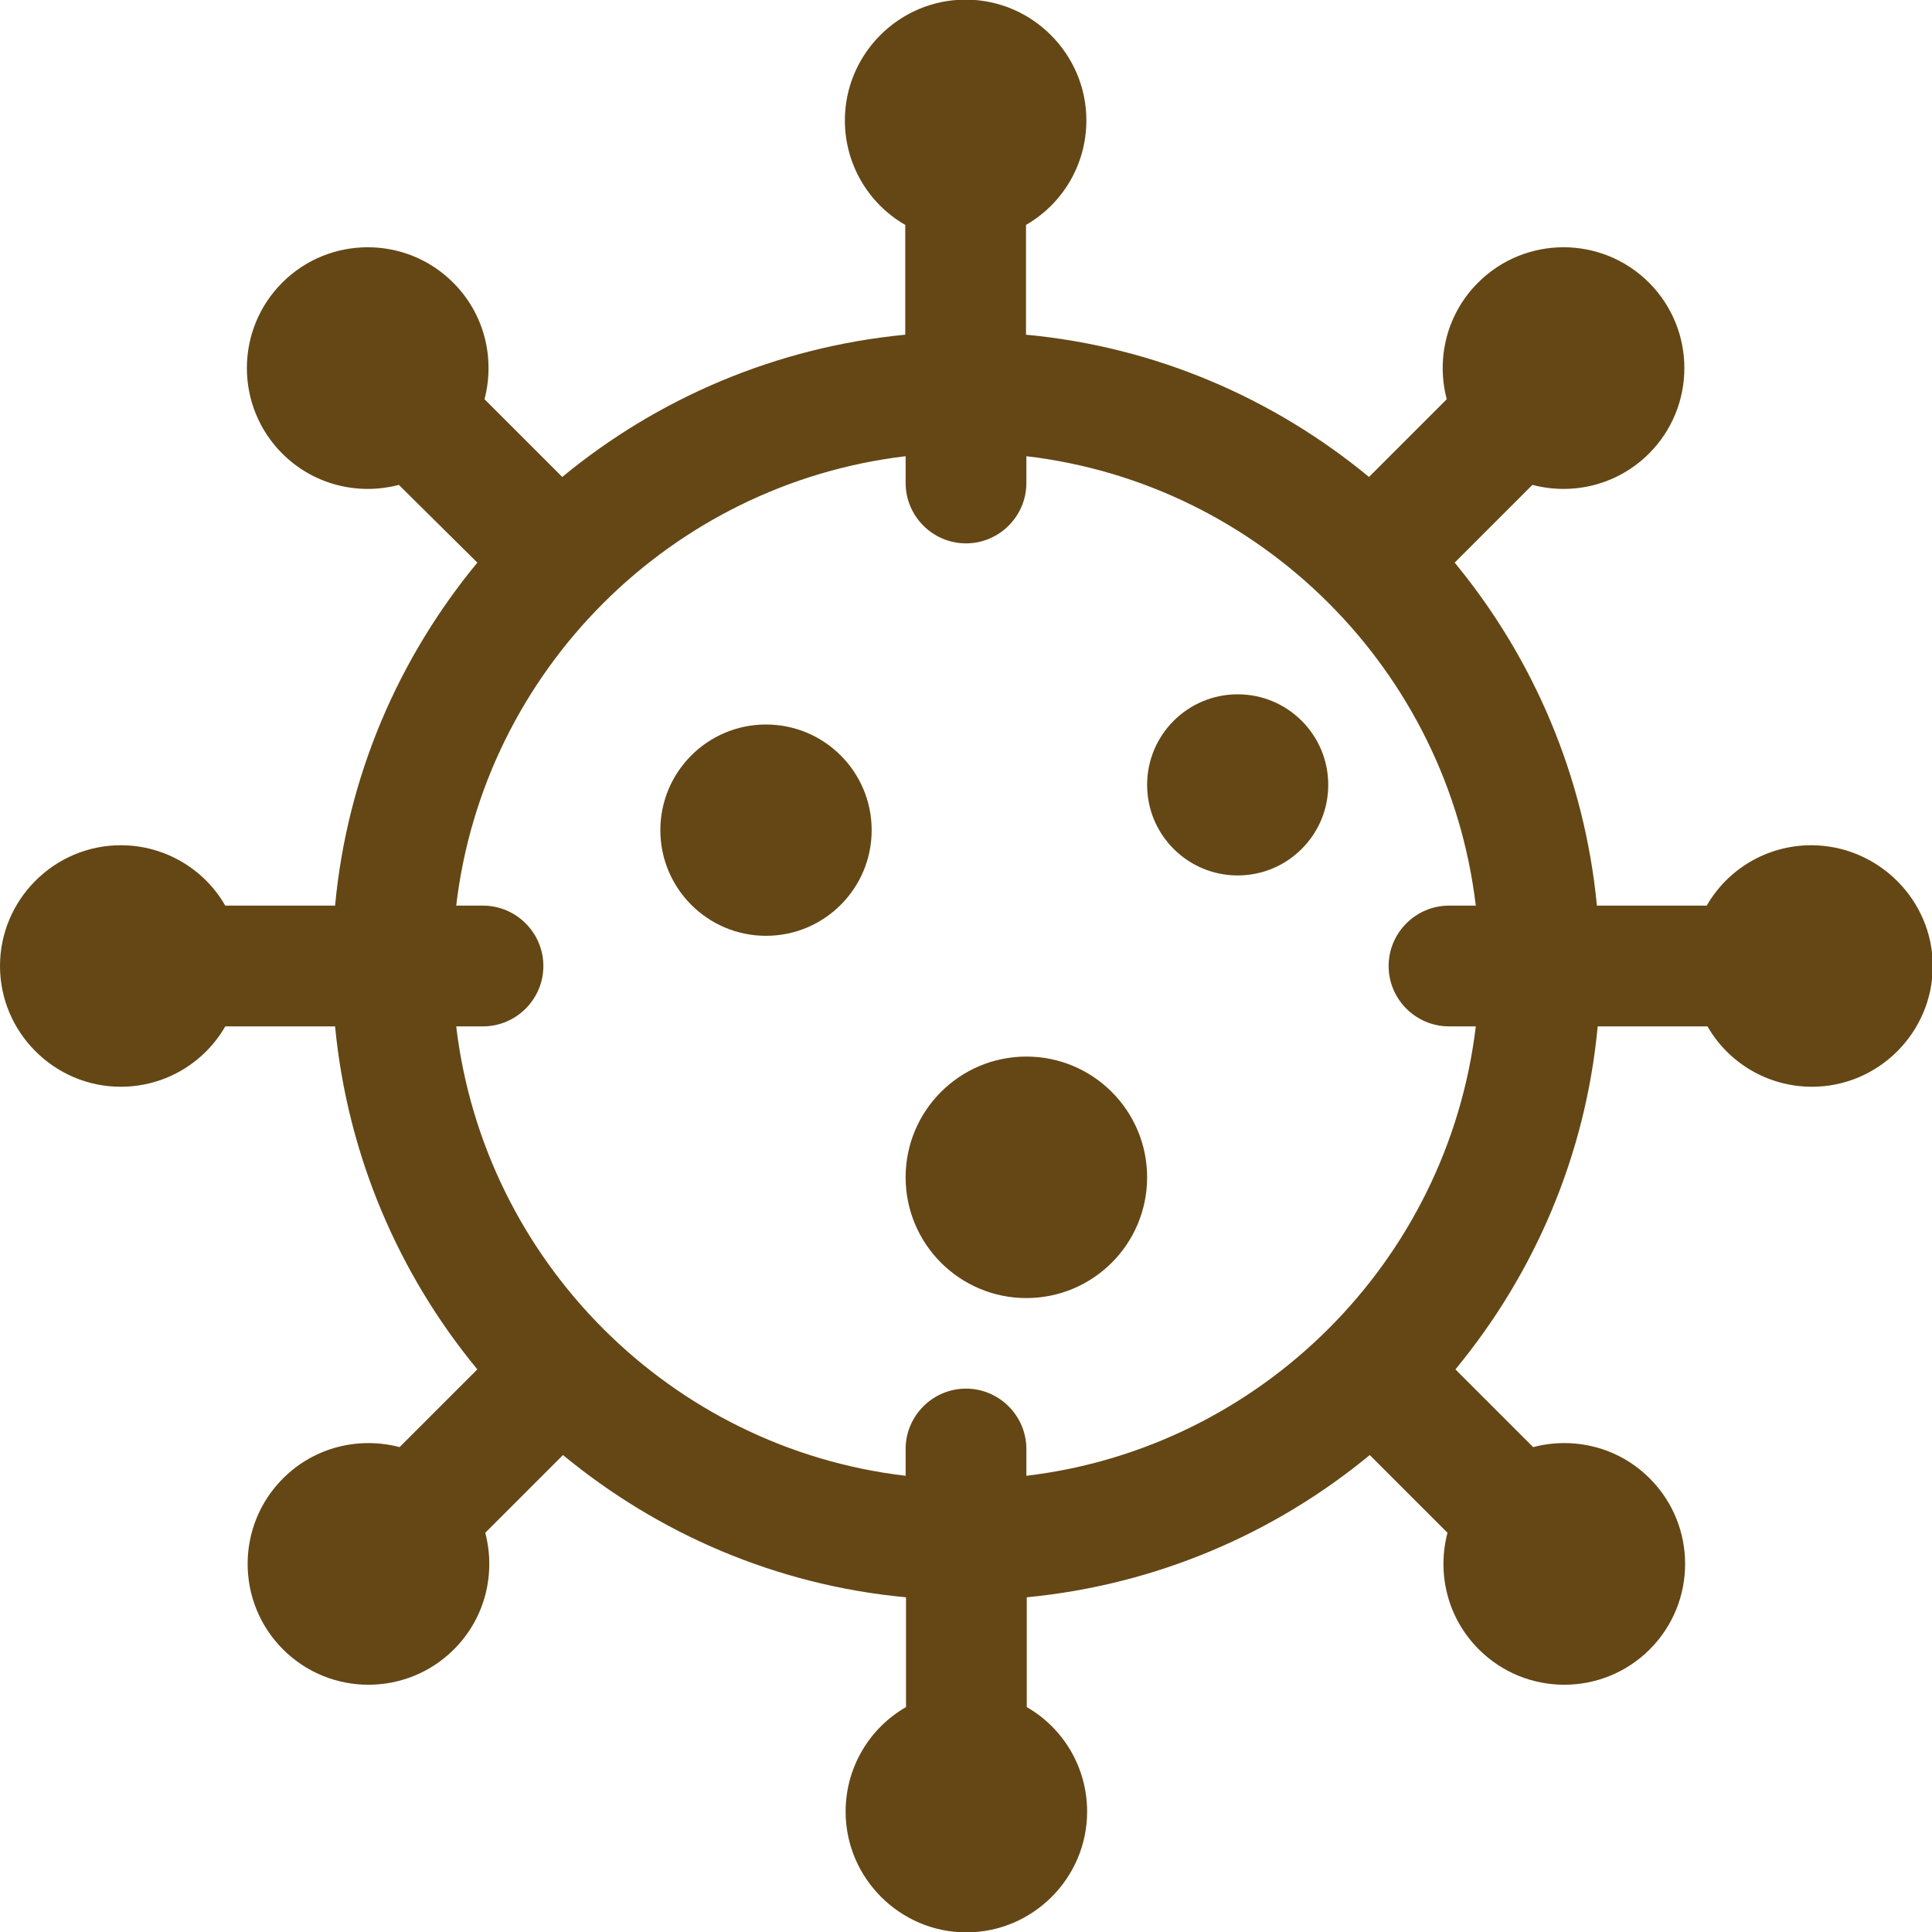
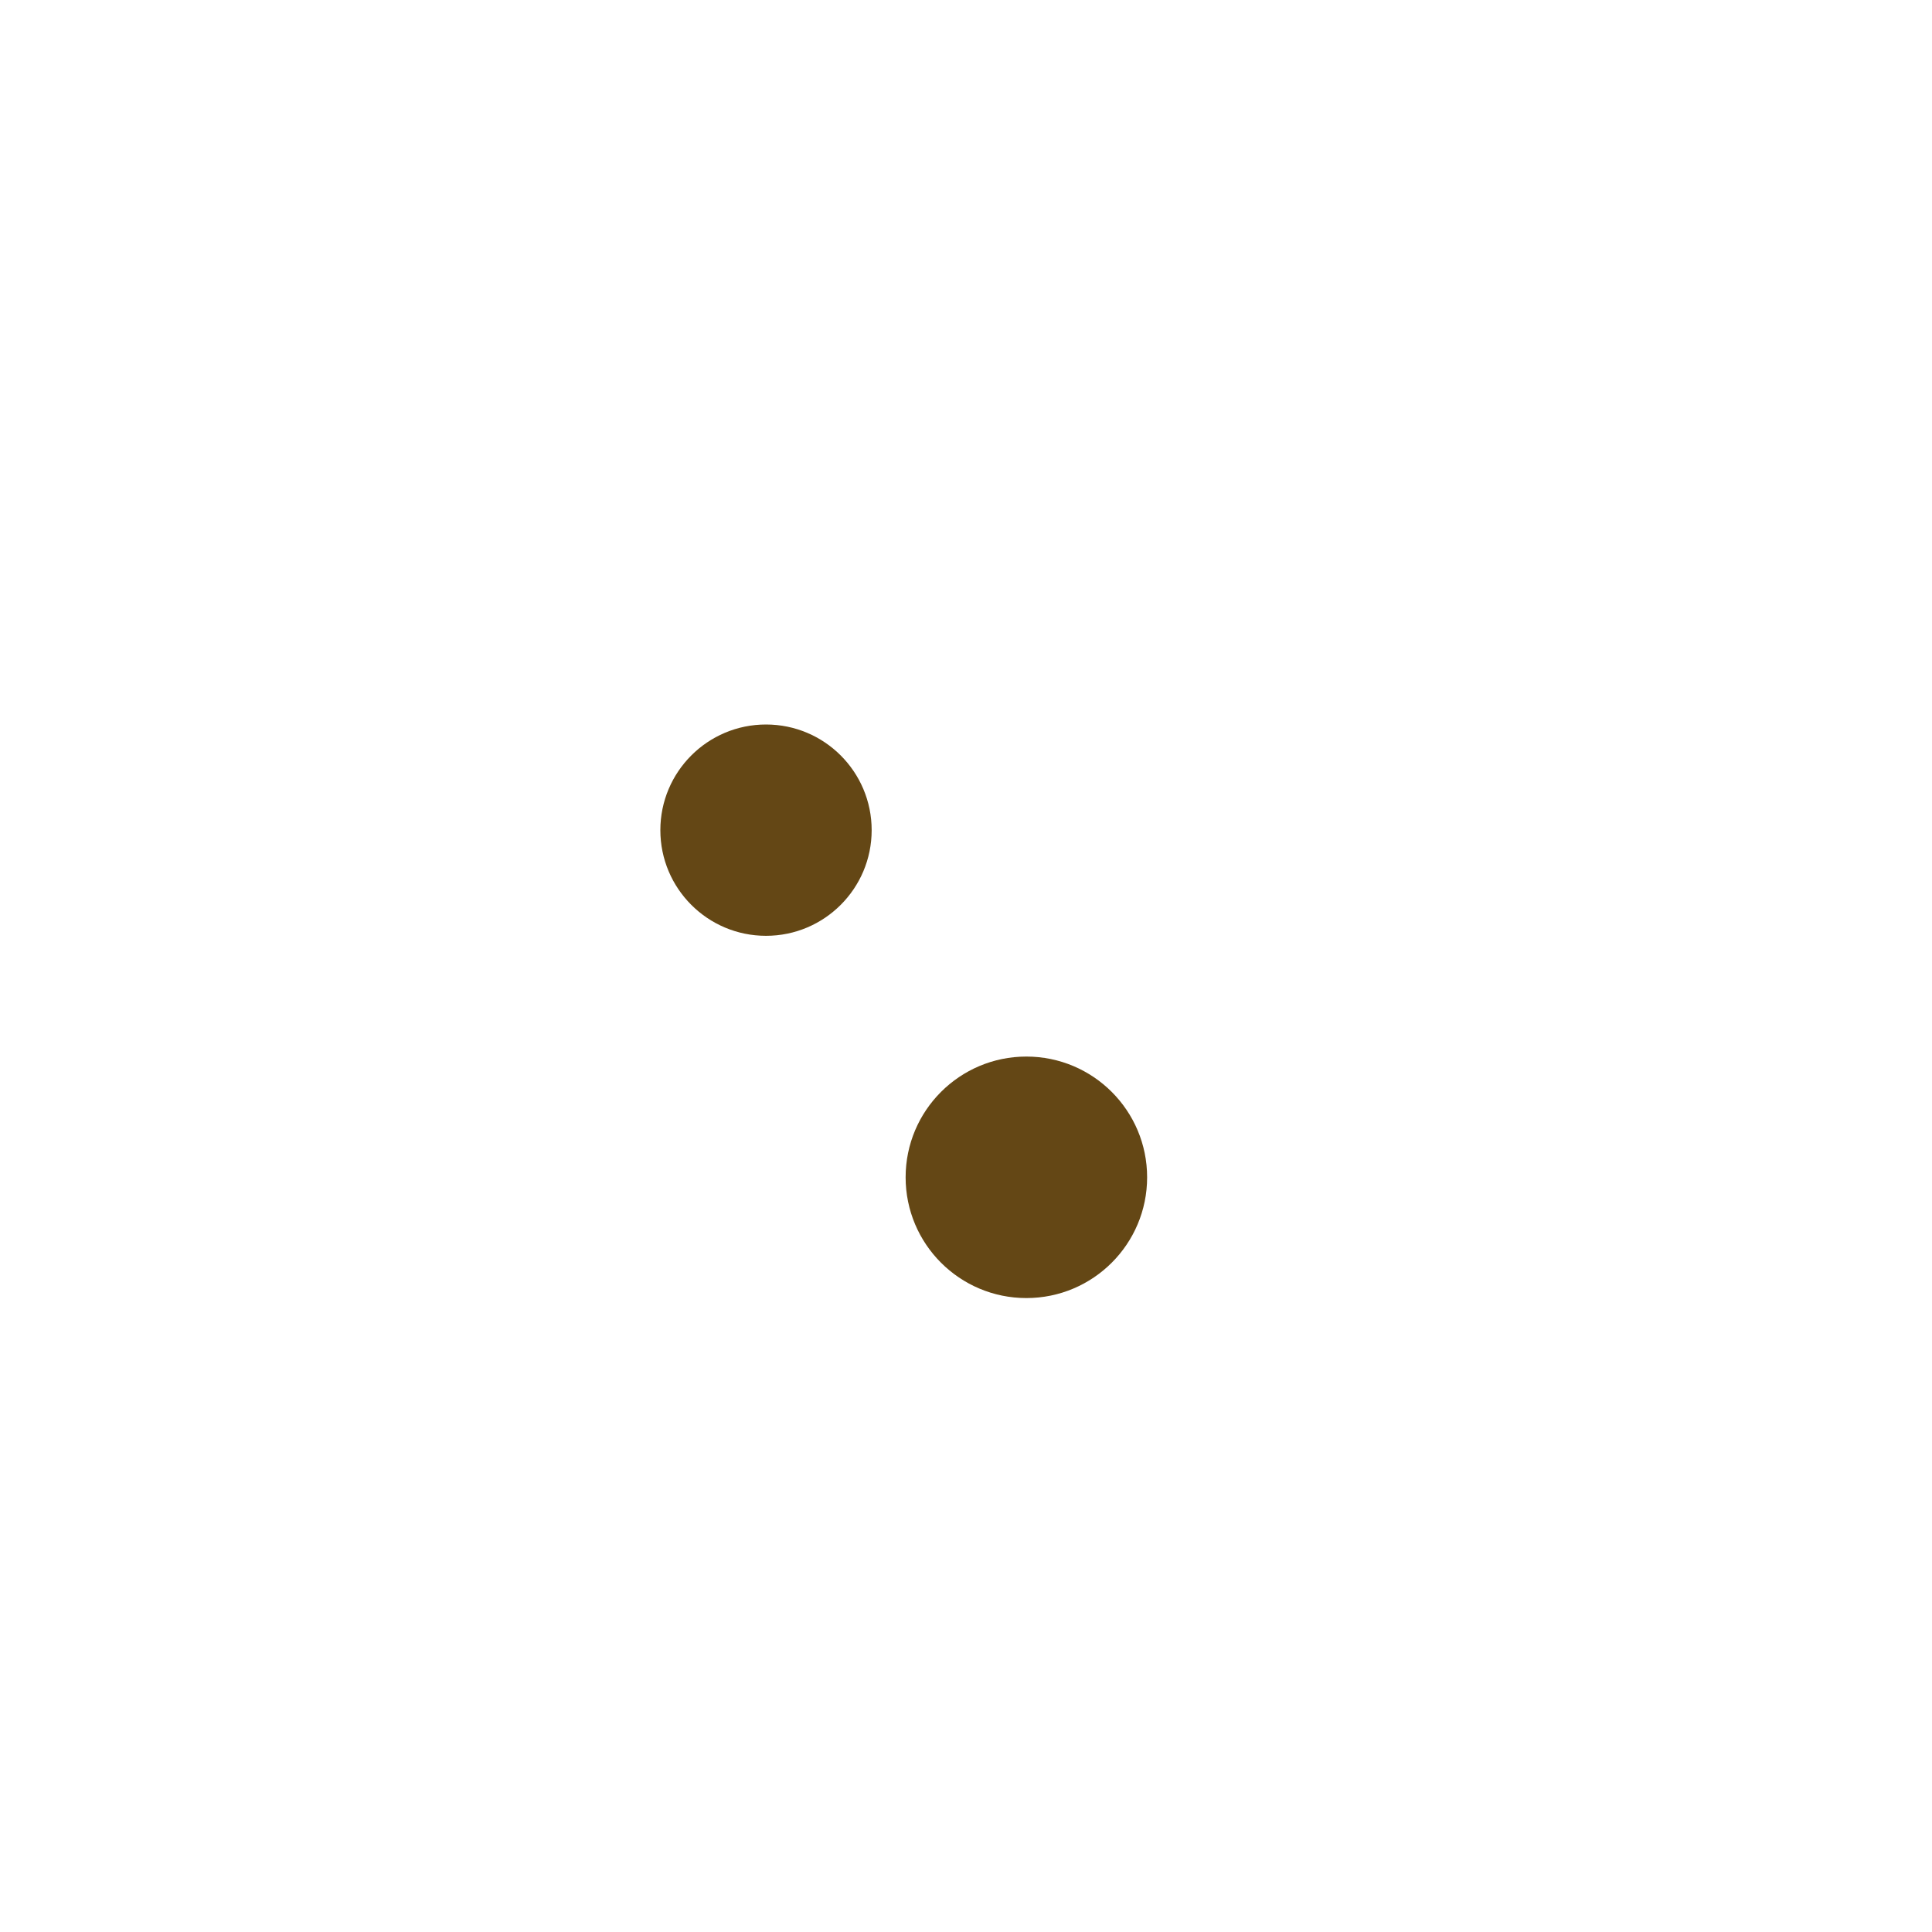
<svg xmlns="http://www.w3.org/2000/svg" id="Layer_1" x="0px" y="0px" viewBox="-41 164.9 512 512" style="enable-background:new -41 164.9 512 512;" xml:space="preserve">
  <style type="text/css">	.st0{fill:#644715;}</style>
  <g>
-     <path class="st0" d="M439,388.9c-11.8,0-22.2,6.4-27.7,16h-29.1c-3.3-34.3-16.9-65.7-37.7-90.9l20.6-20.6  c11.1,2.9,22.8-0.2,30.9-8.3c12.5-12.5,12.5-32.8,0-45.3c-12.5-12.5-32.8-12.5-45.3,0c-8.4,8.4-11.1,20.2-8.3,30.9l-20.6,20.6  c-25.2-20.8-56.5-34.5-90.9-37.7v-29.1c9.6-5.5,16-15.9,16-27.7c0-17.6-14.4-32-32-32s-32,14.4-32,32c0,11.8,6.4,22.2,16,27.7v29.1  c-34.3,3.3-65.7,16.9-90.9,37.7l-20.6-20.6c2.8-10.7,0.1-22.5-8.3-30.9c-12.5-12.5-32.8-12.5-45.3,0c-12.5,12.5-12.5,32.8,0,45.3  c8.1,8.1,19.8,11.2,30.9,8.3L85.5,314c-20.8,25.2-34.5,56.5-37.7,90.9H18.7c-5.5-9.6-15.9-16-27.7-16c-17.6,0-32,14.4-32,32  s14.4,32,32,32c11.8,0,22.2-6.4,27.7-16h29.1c3.3,34.3,16.9,65.7,37.7,90.9l-20.6,20.6c-10.7-2.8-22.5-0.1-30.9,8.3  c-12.5,12.5-12.5,32.8,0,45.3c12.5,12.5,32.8,12.5,45.3,0c8.4-8.4,11.1-20.2,8.3-30.9l20.6-20.6c25.2,20.8,56.5,34.5,90.9,37.7  v29.1c-9.6,5.5-16,15.9-16,27.7c0,17.6,14.4,32,32,32s32-14.4,32-32c0-11.8-6.4-22.2-16-27.7v-29.1c34.3-3.3,65.7-16.9,90.9-37.7  l20.6,20.6c-2.8,10.7-0.1,22.5,8.3,30.9c12.5,12.5,32.8,12.5,45.3,0c12.5-12.5,12.5-32.8,0-45.3c-8.4-8.4-20.2-11.1-30.9-8.3  l-20.6-20.6c20.8-25.2,34.5-56.5,37.7-90.9h29.1c5.5,9.6,15.9,16,27.7,16c17.6,0,32-14.4,32-32S456.6,388.9,439,388.9L439,388.9z   M231,556v-7.1c0-8.8-7.2-16-16-16s-16,7.2-16,16v7.1c-62.2-7.3-111.7-56.8-119.1-119.1H87c8.8,0,16-7.2,16-16s-7.2-16-16-16h-7.1  c7.3-62.2,56.8-111.7,119.1-119.1v7.1c0,8.8,7.2,16,16,16s16-7.2,16-16v-7.1c62.2,7.3,111.7,56.8,119.1,119.1H343  c-8.8,0-16,7.2-16,16s7.2,16,16,16h7.1C342.7,499.1,293.2,548.6,231,556z" />
    <circle class="st0" cx="162" cy="384.9" r="28" />
    <circle class="st0" cx="231" cy="476.9" r="32" />
-     <circle class="st0" cx="287" cy="372.9" r="24" />
  </g>
</svg>